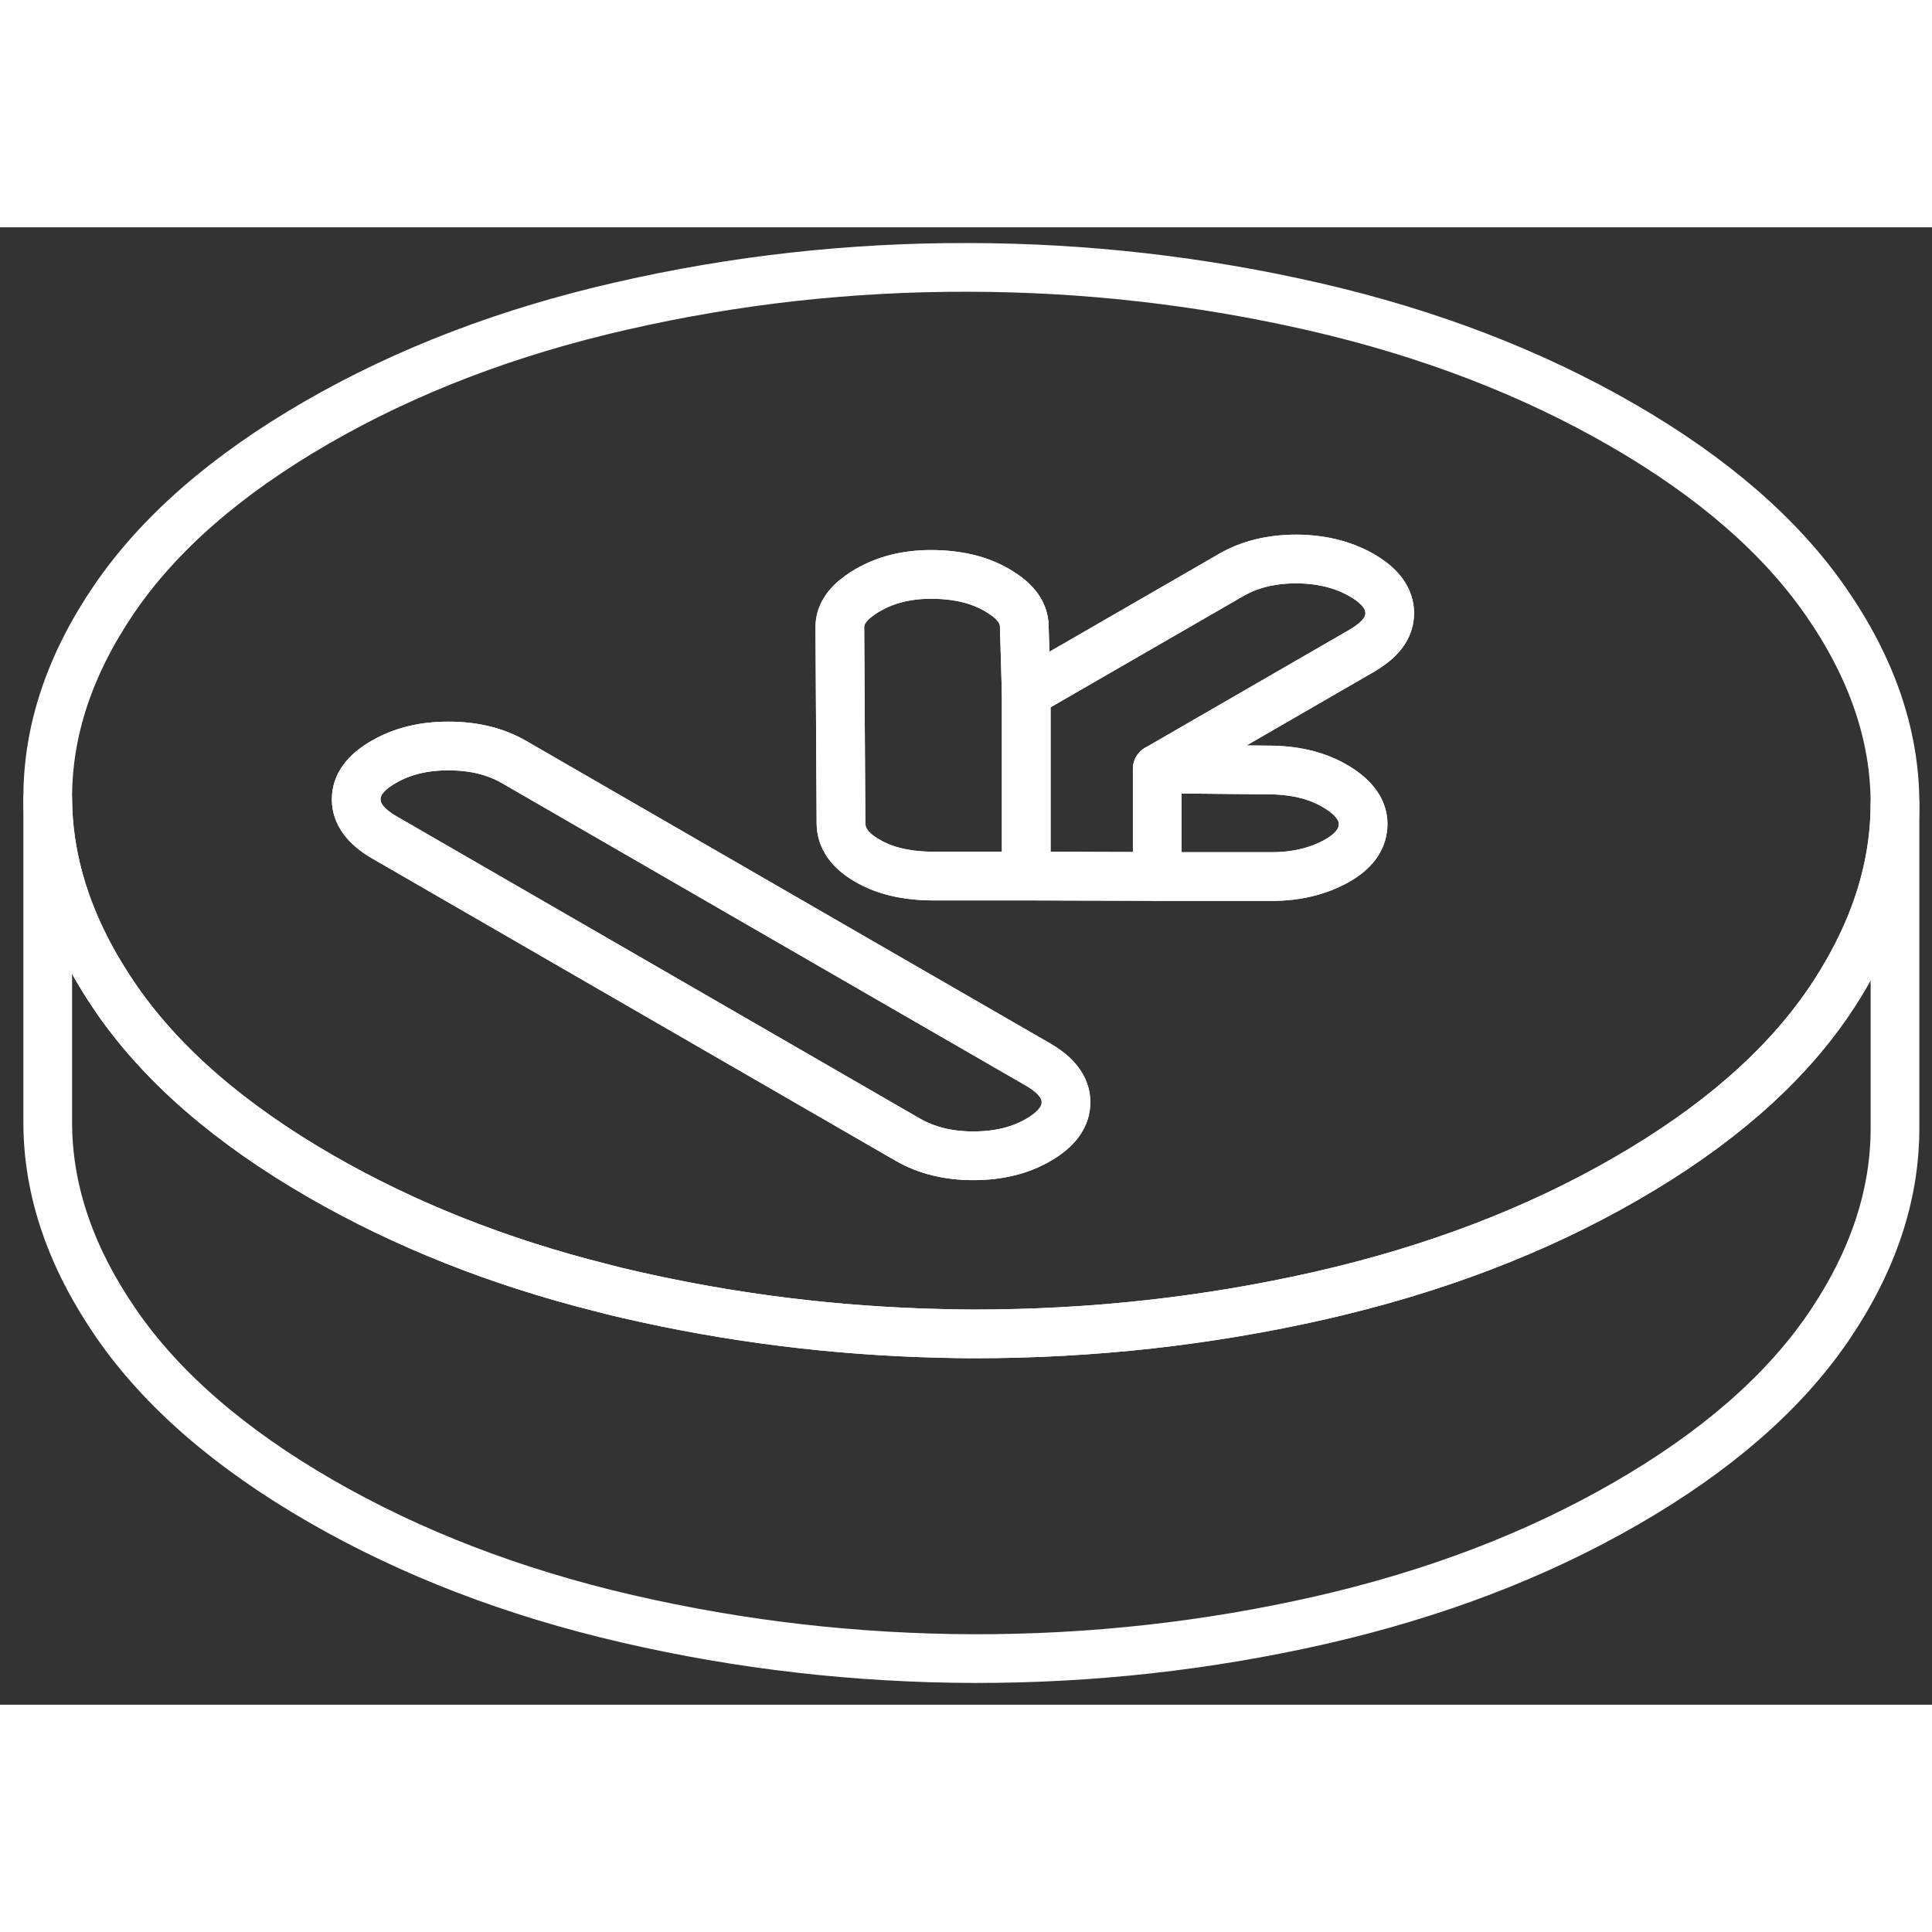
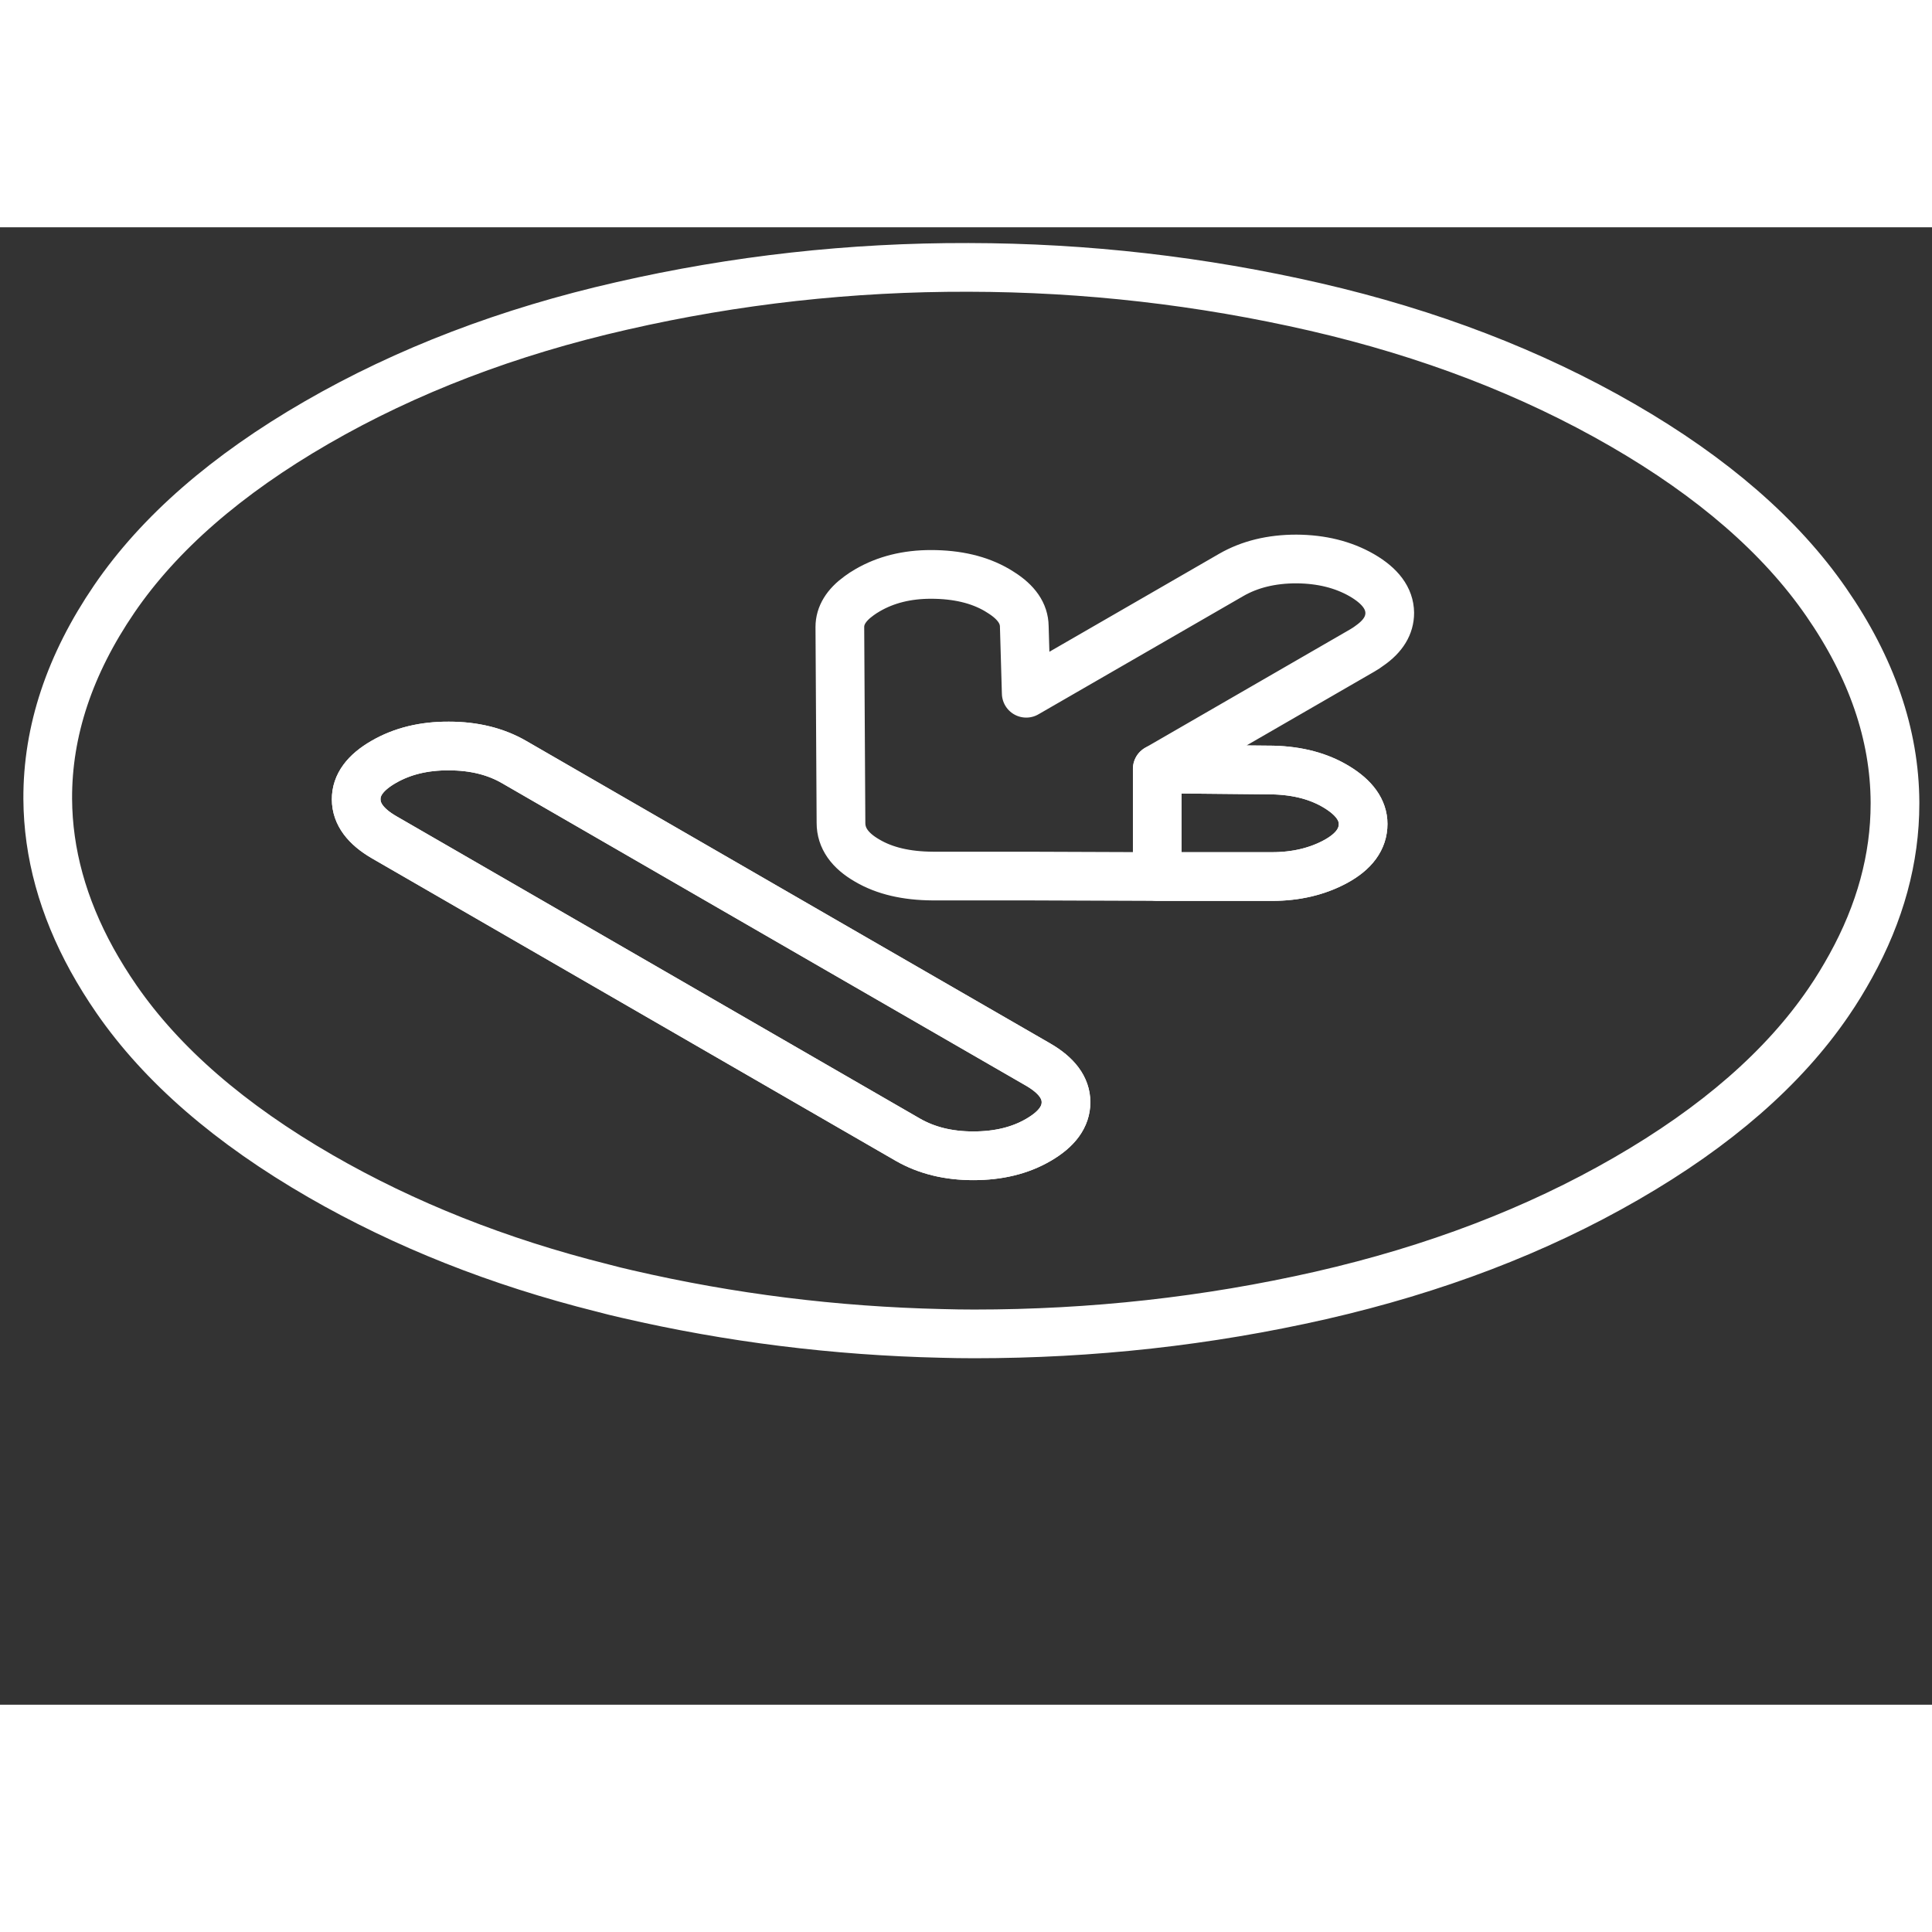
<svg xmlns="http://www.w3.org/2000/svg" width="64" height="64" viewBox="0 0 119 91" fill="none" stroke-width="3px" stroke-linecap="round" stroke-linejoin="round">
  <rect x="0" y="0" width="119" height="91" fill="#333333" stroke="none" />
-   <path d="M116.72 35.5V55.41C116.74 59.59 115.37 63.7 112.62 67.74C109.86 71.78 105.71 75.4 100.16 78.6C94.62 81.8 88.35 84.19 81.35 85.79C74.36 87.38 67.25 88.17 60.01 88.16C52.77 88.14 45.65 87.33 38.64 85.71C31.63 84.09 25.33 81.67 19.75 78.45C14.17 75.23 9.98 71.6 7.18 67.55C4.38 63.5 2.96 59.39 2.94 55.21V35.21C2.96 38.55 3.87 41.85 5.67 45.12C6.12 45.93 6.62 46.74 7.18 47.55C9.98 51.6 14.17 55.23 19.75 58.45C24.92 61.43 30.7 63.73 37.1 65.33C37.61 65.47 38.12 65.59 38.64 65.71C44.99 67.18 51.44 67.98 57.98 68.13C58.66 68.15 59.33 68.16 60.01 68.16C67.25 68.16 74.36 67.38 81.35 65.79C88.35 64.19 94.62 61.8 100.16 58.6C105.71 55.4 109.86 51.78 112.62 47.74C113.13 47 113.58 46.25 113.99 45.51C115.81 42.22 116.72 38.88 116.72 35.5Z" stroke="#fff" stroke-linejoin="round" />
  <path d="M112.48 23.08C109.68 19.03 105.49 15.39 99.91 12.17C94.33 8.95 88.04 6.53 81.02 4.91C74.01 3.3 66.89 2.48 59.65 2.47C52.42 2.45 45.3 3.24 38.31 4.84C31.31 6.43 25.04 8.83 19.5 12.03C13.96 15.23 9.8 18.85 7.04 22.89C4.29 26.92 2.92 31.03 2.94 35.21C2.96 38.55 3.87 41.85 5.67 45.12C6.12 45.93 6.62 46.74 7.18 47.55C9.98 51.6 14.17 55.23 19.75 58.45C24.92 61.43 30.7 63.73 37.1 65.33C37.61 65.47 38.12 65.59 38.64 65.71C44.99 67.18 51.44 67.98 57.98 68.13C58.66 68.15 59.33 68.16 60.01 68.16C67.25 68.16 74.36 67.38 81.35 65.79C88.35 64.19 94.62 61.8 100.16 58.6C105.71 55.4 109.86 51.78 112.62 47.74C113.13 47 113.58 46.25 113.99 45.51C115.81 42.22 116.72 38.88 116.72 35.5V35.41C116.7 31.24 115.28 27.12 112.48 23.08ZM63.96 56.21C62.83 56.87 61.49 57.19 59.95 57.19C58.41 57.19 57.07 56.86 55.92 56.2L51.78 53.81L23.66 37.57C22.52 36.91 21.94 36.13 21.94 35.24C21.93 34.35 22.5 33.58 23.63 32.93C24.77 32.27 26.11 31.94 27.65 31.95C29.19 31.95 30.53 32.28 31.67 32.94L51.74 44.53L63.94 51.57C65.08 52.23 65.66 53 65.66 53.89C65.66 54.78 65.1 55.55 63.96 56.21ZM84.37 25.76C84.23 25.87 84.07 25.97 83.9 26.07L71.28 33.36L78.41 33.43C79.96 33.47 81.26 33.82 82.34 34.48C83.42 35.14 83.96 35.9 83.96 36.75C83.96 37.68 83.4 38.45 82.26 39.07C81.13 39.68 79.82 39.99 78.35 39.99H71.28L63.21 39.96H57.44C55.83 39.95 54.49 39.64 53.42 39.01C52.34 38.39 51.8 37.62 51.8 36.69L51.73 24.62C51.73 23.91 52.12 23.27 52.91 22.7C53.07 22.58 53.24 22.47 53.43 22.36C54.56 21.7 55.87 21.38 57.34 21.38C58.95 21.38 60.31 21.7 61.42 22.35C61.5 22.4 61.58 22.45 61.66 22.5C62.61 23.1 63.08 23.79 63.09 24.58L63.21 28.7L72.48 23.35L75.84 21.41C76.97 20.76 78.31 20.43 79.85 20.43C81.39 20.44 82.73 20.77 83.88 21.43C85.02 22.09 85.59 22.86 85.6 23.75C85.6 24.51 85.2 25.18 84.37 25.76Z" stroke="#fff" stroke-linejoin="round" />
  <path d="M83.96 36.75C83.96 37.68 83.4 38.45 82.26 39.07C81.13 39.68 79.82 39.99 78.35 39.99H71.28V33.36L78.41 33.43C79.96 33.47 81.26 33.82 82.34 34.48C83.42 35.14 83.96 35.9 83.96 36.75Z" stroke="#fff" stroke-linejoin="round" />
-   <path d="M85.6 23.75C85.6 24.51 85.2 25.18 84.37 25.76C84.23 25.87 84.07 25.97 83.9 26.07L71.28 33.36V39.98L63.21 39.96V28.7L72.48 23.35L75.84 21.41C76.97 20.76 78.31 20.43 79.85 20.43C81.39 20.44 82.73 20.77 83.88 21.43C85.02 22.09 85.59 22.86 85.6 23.75Z" stroke="#fff" stroke-linejoin="round" />
-   <path d="M63.21 28.7V39.96H57.44C55.83 39.95 54.49 39.64 53.42 39.01C52.34 38.39 51.8 37.62 51.8 36.69L51.73 24.62C51.73 23.91 52.12 23.27 52.91 22.7C53.07 22.58 53.24 22.47 53.43 22.36C54.56 21.7 55.87 21.38 57.34 21.38C58.95 21.38 60.31 21.7 61.42 22.35C61.5 22.4 61.58 22.45 61.66 22.5C62.61 23.1 63.08 23.79 63.09 24.58L63.21 28.7Z" stroke="#fff" stroke-linejoin="round" />
  <path d="M65.66 53.89C65.66 54.78 65.1 55.55 63.96 56.21C62.83 56.87 61.49 57.19 59.95 57.19C58.41 57.19 57.07 56.86 55.92 56.2L51.78 53.81L23.66 37.57C22.52 36.91 21.94 36.13 21.94 35.24C21.93 34.35 22.5 33.58 23.63 32.93C24.77 32.27 26.11 31.94 27.65 31.95C29.19 31.95 30.53 32.28 31.67 32.94L51.74 44.53L63.94 51.57C65.08 52.23 65.66 53 65.66 53.89Z" stroke="#fff" stroke-linejoin="round" />
</svg>